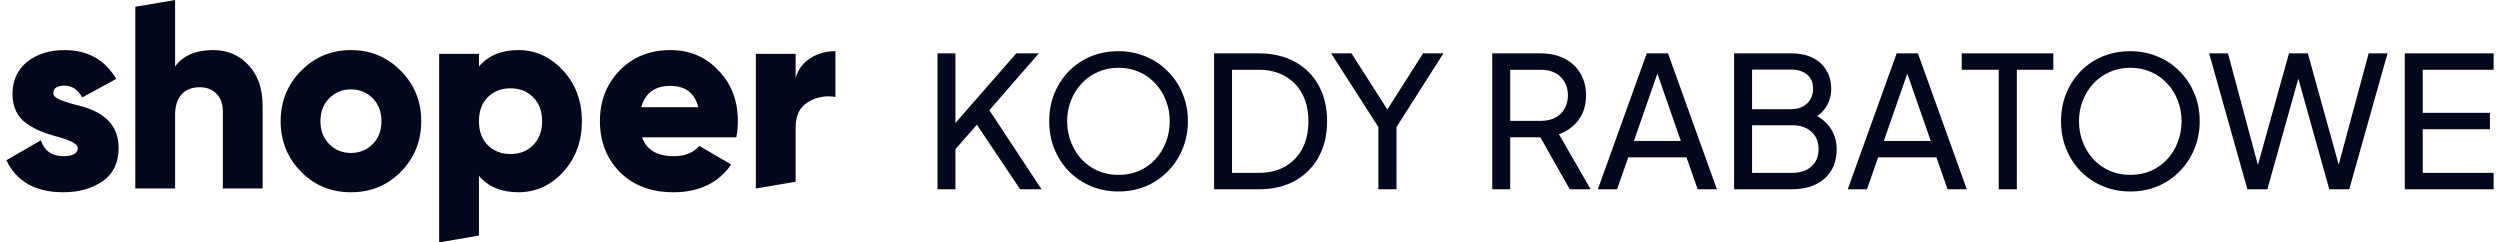
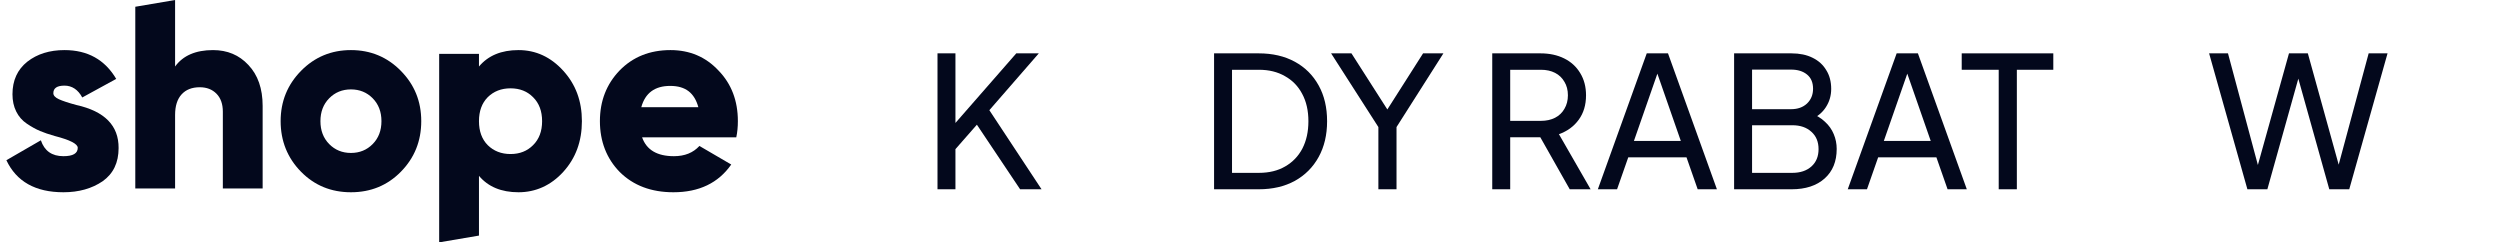
<svg xmlns="http://www.w3.org/2000/svg" width="196" height="19" viewBox="0 0 196 19" fill="none">
  <g clip-path="url(#clip0_13540_21779)">
    <path d="M5.991 8.233C5.367 8.065 4.91 7.913 4.618 7.78C4.327 7.646 4.182 7.487 4.182 7.305C4.182 6.911 4.473 6.713 5.055 6.713C5.638 6.713 6.116 7.023 6.449 7.642L9.111 6.186C8.223 4.68 6.871 3.927 5.055 3.927C3.89 3.927 2.919 4.23 2.143 4.835C1.366 5.454 0.978 6.305 0.978 7.389C0.978 7.896 1.075 8.346 1.27 8.74C1.463 9.134 1.744 9.455 2.112 9.701C2.479 9.947 2.822 10.137 3.142 10.271C3.461 10.405 3.842 10.534 4.286 10.661C5.492 10.971 6.095 11.281 6.095 11.59C6.095 12.027 5.721 12.245 4.972 12.245C4.07 12.245 3.482 11.83 3.204 10.999L0.5 12.561C1.29 14.236 2.781 15.073 4.972 15.073C6.178 15.073 7.205 14.784 8.05 14.208C8.882 13.617 9.298 12.751 9.298 11.611C9.312 9.852 8.21 8.726 5.991 8.233Z" fill="#03081C" />
    <path d="M16.702 3.927C15.343 3.927 14.351 4.356 13.727 5.214V0L10.607 0.53V14.778H13.727V9.014C13.727 8.311 13.897 7.772 14.237 7.399C14.576 7.027 15.052 6.84 15.662 6.84C16.203 6.84 16.639 7.009 16.972 7.347C17.305 7.684 17.471 8.156 17.471 8.761V14.778H20.591V8.297C20.591 6.946 20.217 5.876 19.468 5.088C18.747 4.314 17.825 3.927 16.702 3.927Z" fill="#03081C" />
    <path d="M27.514 3.927C25.975 3.927 24.671 4.468 23.604 5.552C22.536 6.636 22.002 7.952 22.002 9.5C22.002 11.048 22.536 12.385 23.604 13.469C24.657 14.538 25.961 15.073 27.514 15.073C29.067 15.073 30.371 14.538 31.424 13.469C32.492 12.385 33.026 11.062 33.026 9.5C33.026 7.938 32.492 6.636 31.424 5.552C30.356 4.468 29.053 3.927 27.514 3.927ZM29.22 11.294C28.762 11.759 28.193 11.991 27.514 11.991C26.835 11.991 26.266 11.759 25.808 11.294C25.351 10.83 25.122 10.232 25.122 9.5C25.122 8.768 25.351 8.17 25.808 7.706C26.266 7.241 26.835 7.009 27.514 7.009C28.193 7.009 28.762 7.241 29.22 7.706C29.677 8.17 29.906 8.768 29.906 9.5C29.906 10.232 29.677 10.83 29.22 11.294Z" fill="#03081C" />
    <path d="M40.65 3.927C39.305 3.927 38.272 4.356 37.551 5.215V4.222H34.431V19L37.551 18.47V13.786C38.272 14.644 39.305 15.073 40.65 15.073C41.995 15.073 43.195 14.538 44.165 13.469C45.136 12.4 45.621 11.076 45.621 9.5C45.621 7.924 45.136 6.622 44.165 5.552C43.18 4.468 42.009 3.927 40.65 3.927ZM41.794 11.379C41.336 11.843 40.747 12.076 40.026 12.076C39.305 12.076 38.708 11.843 38.237 11.379C37.779 10.915 37.551 10.289 37.551 9.5C37.551 8.712 37.779 8.086 38.237 7.621C38.708 7.157 39.305 6.925 40.026 6.925C40.747 6.925 41.336 7.157 41.794 7.621C42.265 8.086 42.501 8.712 42.501 9.5C42.501 10.288 42.265 10.915 41.794 11.379Z" fill="#03081C" />
    <path d="M52.566 3.927C50.944 3.927 49.612 4.462 48.572 5.531C47.546 6.601 47.033 7.924 47.033 9.5C47.033 11.076 47.553 12.434 48.593 13.49C49.661 14.546 51.061 15.073 52.795 15.073C54.805 15.073 56.317 14.348 57.329 12.899L54.833 11.442C54.348 11.977 53.682 12.245 52.836 12.245C51.519 12.245 50.687 11.752 50.34 10.767H57.724C57.808 10.373 57.849 9.951 57.849 9.5C57.849 7.896 57.343 6.573 56.331 5.531C55.332 4.462 54.077 3.927 52.566 3.927ZM50.278 8.402C50.583 7.291 51.339 6.735 52.545 6.735C53.752 6.735 54.444 7.291 54.75 8.402H50.278Z" fill="#03081C" />
-     <path d="M63.532 4.56C62.957 4.926 62.572 5.44 62.378 6.101V4.222H59.258V14.777L62.378 14.247V10.006C62.378 9.05 62.703 8.381 63.355 8.001C64.007 7.607 64.721 7.473 65.498 7.6V4.011C64.763 4.011 64.108 4.193 63.532 4.56Z" fill="#03081C" />
  </g>
-   <path d="M188.534 14.839V4.183H195.5V5.47H189.942V8.846H195.212V10.133H189.942V13.552H195.5V14.839H188.534Z" fill="#03081C" />
  <path d="M176.196 14.839L173.194 4.183H174.674L177.187 13.566H176.842L179.456 4.183H180.935L183.535 13.566H183.176L185.703 4.183H187.183L184.181 14.839H182.616L180.002 5.499H180.375L177.761 14.839H176.196Z" fill="#03081C" />
-   <path d="M167.014 15.012C166.257 15.012 165.549 14.878 164.888 14.611C164.228 14.335 163.648 13.948 163.15 13.453C162.662 12.957 162.279 12.375 162.001 11.707C161.724 11.03 161.585 10.296 161.585 9.505C161.585 8.704 161.724 7.969 162.001 7.302C162.279 6.634 162.662 6.052 163.15 5.557C163.648 5.061 164.223 4.679 164.874 4.412C165.534 4.145 166.248 4.012 167.014 4.012C167.78 4.012 168.488 4.15 169.139 4.427C169.8 4.694 170.374 5.075 170.863 5.571C171.361 6.057 171.748 6.634 172.026 7.302C172.313 7.969 172.457 8.704 172.457 9.505C172.457 10.296 172.313 11.03 172.026 11.707C171.748 12.375 171.361 12.957 170.863 13.453C170.374 13.948 169.8 14.335 169.139 14.611C168.488 14.878 167.78 15.012 167.014 15.012ZM167.014 13.71C167.607 13.71 168.148 13.605 168.637 13.395C169.125 13.176 169.546 12.876 169.9 12.494C170.264 12.103 170.542 11.655 170.733 11.15C170.934 10.635 171.035 10.086 171.035 9.505C171.035 8.923 170.934 8.379 170.733 7.874C170.542 7.368 170.264 6.925 169.9 6.544C169.546 6.153 169.125 5.852 168.637 5.642C168.148 5.423 167.607 5.313 167.014 5.313C166.43 5.313 165.893 5.423 165.405 5.642C164.917 5.852 164.491 6.153 164.127 6.544C163.773 6.925 163.495 7.368 163.294 7.874C163.093 8.379 162.992 8.923 162.992 9.505C162.992 10.086 163.093 10.635 163.294 11.15C163.495 11.655 163.773 12.103 164.127 12.494C164.491 12.876 164.917 13.176 165.405 13.395C165.893 13.605 166.43 13.71 167.014 13.71Z" fill="#03081C" />
  <path d="M156.699 14.839V5.47H153.798V4.183H160.979V5.47H158.121V14.839H156.699Z" fill="#03081C" />
  <path d="M144.863 14.839L148.698 4.183H150.364L154.198 14.839H152.69L151.814 12.336H147.247L146.371 14.839H144.863ZM147.693 11.049H151.369L149.33 5.198H149.732L147.693 11.049Z" fill="#03081C" />
  <path d="M135.954 14.839V4.183H140.449C141.091 4.183 141.641 4.297 142.101 4.526C142.57 4.755 142.929 5.079 143.178 5.499C143.437 5.909 143.566 6.4 143.566 6.972C143.566 7.496 143.427 7.973 143.149 8.402C142.881 8.822 142.484 9.151 141.957 9.389L141.943 8.86C142.403 9.032 142.781 9.261 143.078 9.547C143.384 9.823 143.614 10.148 143.767 10.519C143.92 10.882 143.997 11.268 143.997 11.678C143.997 12.66 143.681 13.433 143.049 13.995C142.417 14.558 141.555 14.839 140.464 14.839H135.954ZM137.362 13.552H140.521C141.143 13.552 141.641 13.385 142.015 13.051C142.388 12.717 142.575 12.264 142.575 11.692C142.575 11.12 142.388 10.667 142.015 10.334C141.641 9.99 141.143 9.819 140.521 9.819H137.362V13.552ZM137.362 8.56H140.421C140.938 8.56 141.354 8.412 141.67 8.116C141.986 7.811 142.144 7.425 142.144 6.958C142.144 6.471 141.986 6.099 141.67 5.842C141.354 5.584 140.938 5.456 140.421 5.456H137.362V8.56Z" fill="#03081C" />
-   <path d="M125.271 14.839L129.105 4.183H130.771L134.606 14.839H133.098L132.222 12.336H127.655L126.778 14.839H125.271ZM128.1 11.049H131.776L129.737 5.198H130.139L128.1 11.049Z" fill="#03081C" />
+   <path d="M125.271 14.839L129.105 4.183H130.771L134.606 14.839H133.098L132.222 12.336H127.655L126.778 14.839H125.271M128.1 11.049H131.776L129.737 5.198H130.139L128.1 11.049Z" fill="#03081C" />
  <path d="M116.992 14.839V4.183H120.769C121.478 4.183 122.1 4.316 122.636 4.583C123.173 4.85 123.589 5.232 123.886 5.727C124.192 6.223 124.345 6.805 124.345 7.473C124.345 8.226 124.154 8.865 123.771 9.389C123.388 9.914 122.871 10.29 122.22 10.519L124.704 14.839H123.067L120.453 10.219L121.387 10.763H118.4V14.839H116.992ZM118.4 9.475H120.812C121.234 9.475 121.602 9.394 121.918 9.232C122.234 9.07 122.478 8.836 122.651 8.531C122.833 8.226 122.924 7.873 122.924 7.473C122.924 7.063 122.833 6.71 122.651 6.414C122.478 6.109 122.234 5.875 121.918 5.713C121.602 5.551 121.234 5.47 120.812 5.47H118.4V9.475Z" fill="#03081C" />
  <path d="M108.065 14.839V9.962L104.359 4.183H105.954L109.056 9.032H108.481L111.569 4.183H113.163L109.487 9.962V14.839H108.065Z" fill="#03081C" />
  <path d="M95.183 14.839V4.183H98.687C99.769 4.183 100.712 4.402 101.516 4.841C102.32 5.279 102.943 5.899 103.383 6.7C103.824 7.492 104.044 8.426 104.044 9.504C104.044 10.572 103.824 11.506 103.383 12.307C102.943 13.108 102.32 13.733 101.516 14.181C100.712 14.62 99.769 14.839 98.687 14.839H95.183ZM96.59 13.552H98.701C99.496 13.552 100.181 13.385 100.755 13.051C101.339 12.717 101.789 12.25 102.105 11.649C102.421 11.039 102.579 10.324 102.579 9.504C102.579 8.674 102.416 7.959 102.091 7.358C101.775 6.757 101.325 6.295 100.741 5.971C100.166 5.637 99.486 5.47 98.701 5.47H96.59V13.552Z" fill="#03081C" />
-   <path d="M87.687 15.012C86.93 15.012 86.222 14.878 85.561 14.611C84.9 14.335 84.321 13.948 83.823 13.453C83.335 12.957 82.952 12.375 82.674 11.707C82.397 11.03 82.258 10.296 82.258 9.505C82.258 8.704 82.397 7.969 82.674 7.302C82.952 6.634 83.335 6.052 83.823 5.557C84.321 5.061 84.896 4.679 85.547 4.412C86.207 4.145 86.921 4.012 87.687 4.012C88.453 4.012 89.161 4.15 89.812 4.427C90.473 4.694 91.047 5.075 91.535 5.571C92.033 6.057 92.421 6.634 92.699 7.302C92.986 7.969 93.13 8.704 93.13 9.505C93.13 10.296 92.986 11.03 92.699 11.707C92.421 12.375 92.033 12.957 91.535 13.453C91.047 13.948 90.473 14.335 89.812 14.611C89.161 14.878 88.453 15.012 87.687 15.012ZM87.687 13.71C88.28 13.71 88.821 13.605 89.309 13.395C89.798 13.176 90.219 12.876 90.573 12.494C90.937 12.103 91.215 11.655 91.406 11.15C91.607 10.635 91.708 10.086 91.708 9.505C91.708 8.923 91.607 8.379 91.406 7.874C91.215 7.368 90.937 6.925 90.573 6.544C90.219 6.153 89.798 5.852 89.309 5.642C88.821 5.423 88.28 5.313 87.687 5.313C87.103 5.313 86.566 5.423 86.078 5.642C85.59 5.852 85.164 6.153 84.8 6.544C84.446 6.925 84.168 7.368 83.967 7.874C83.766 8.379 83.665 8.923 83.665 9.505C83.665 10.086 83.766 10.635 83.967 11.15C84.168 11.655 84.446 12.103 84.8 12.494C85.164 12.876 85.59 13.176 86.078 13.395C86.566 13.605 87.103 13.71 87.687 13.71Z" fill="#03081C" />
  <path d="M73.5 14.839V4.183H74.907V10.176L74.563 10.033L79.676 4.183H81.442L77.148 9.118L77.22 8.116L81.657 14.839H79.977L76.588 9.776L74.907 11.692V14.839H73.5Z" fill="#03081C" />
  <defs>
    <clipPath id="clip0_13540_21779">
      <rect width="65" height="19" fill="white" transform="translate(0.5)" />
    </clipPath>
  </defs>
</svg>